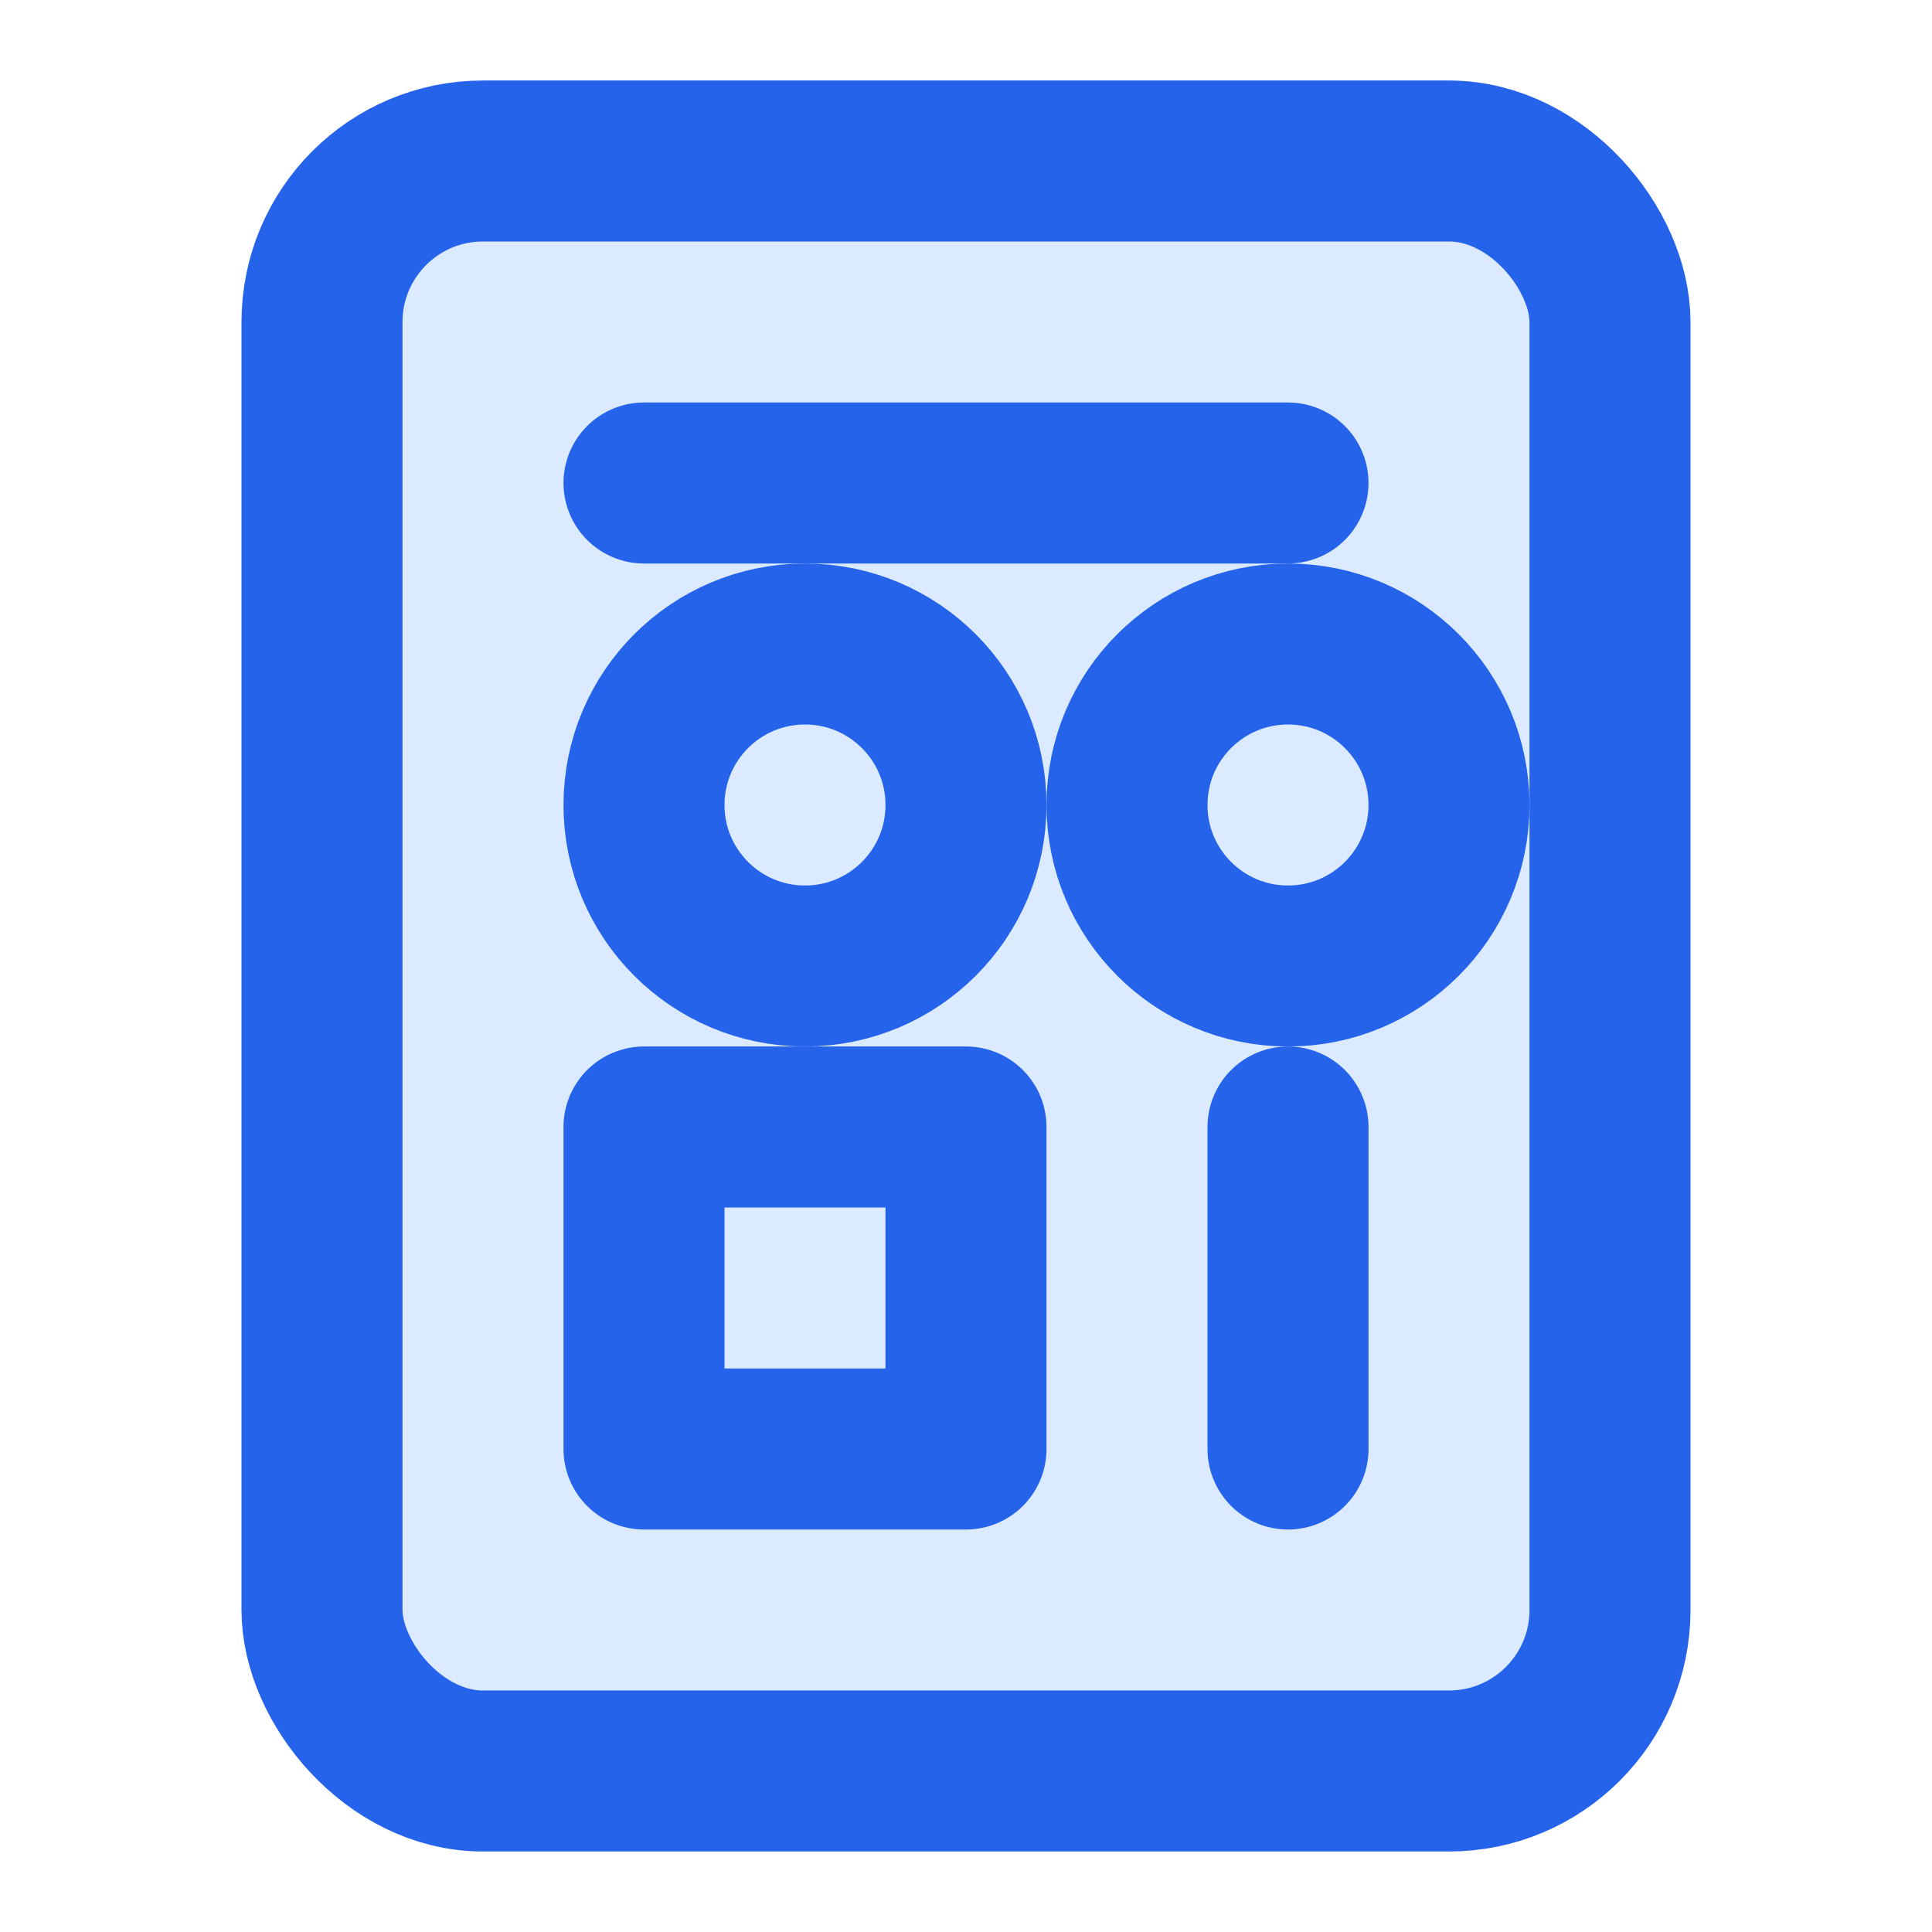
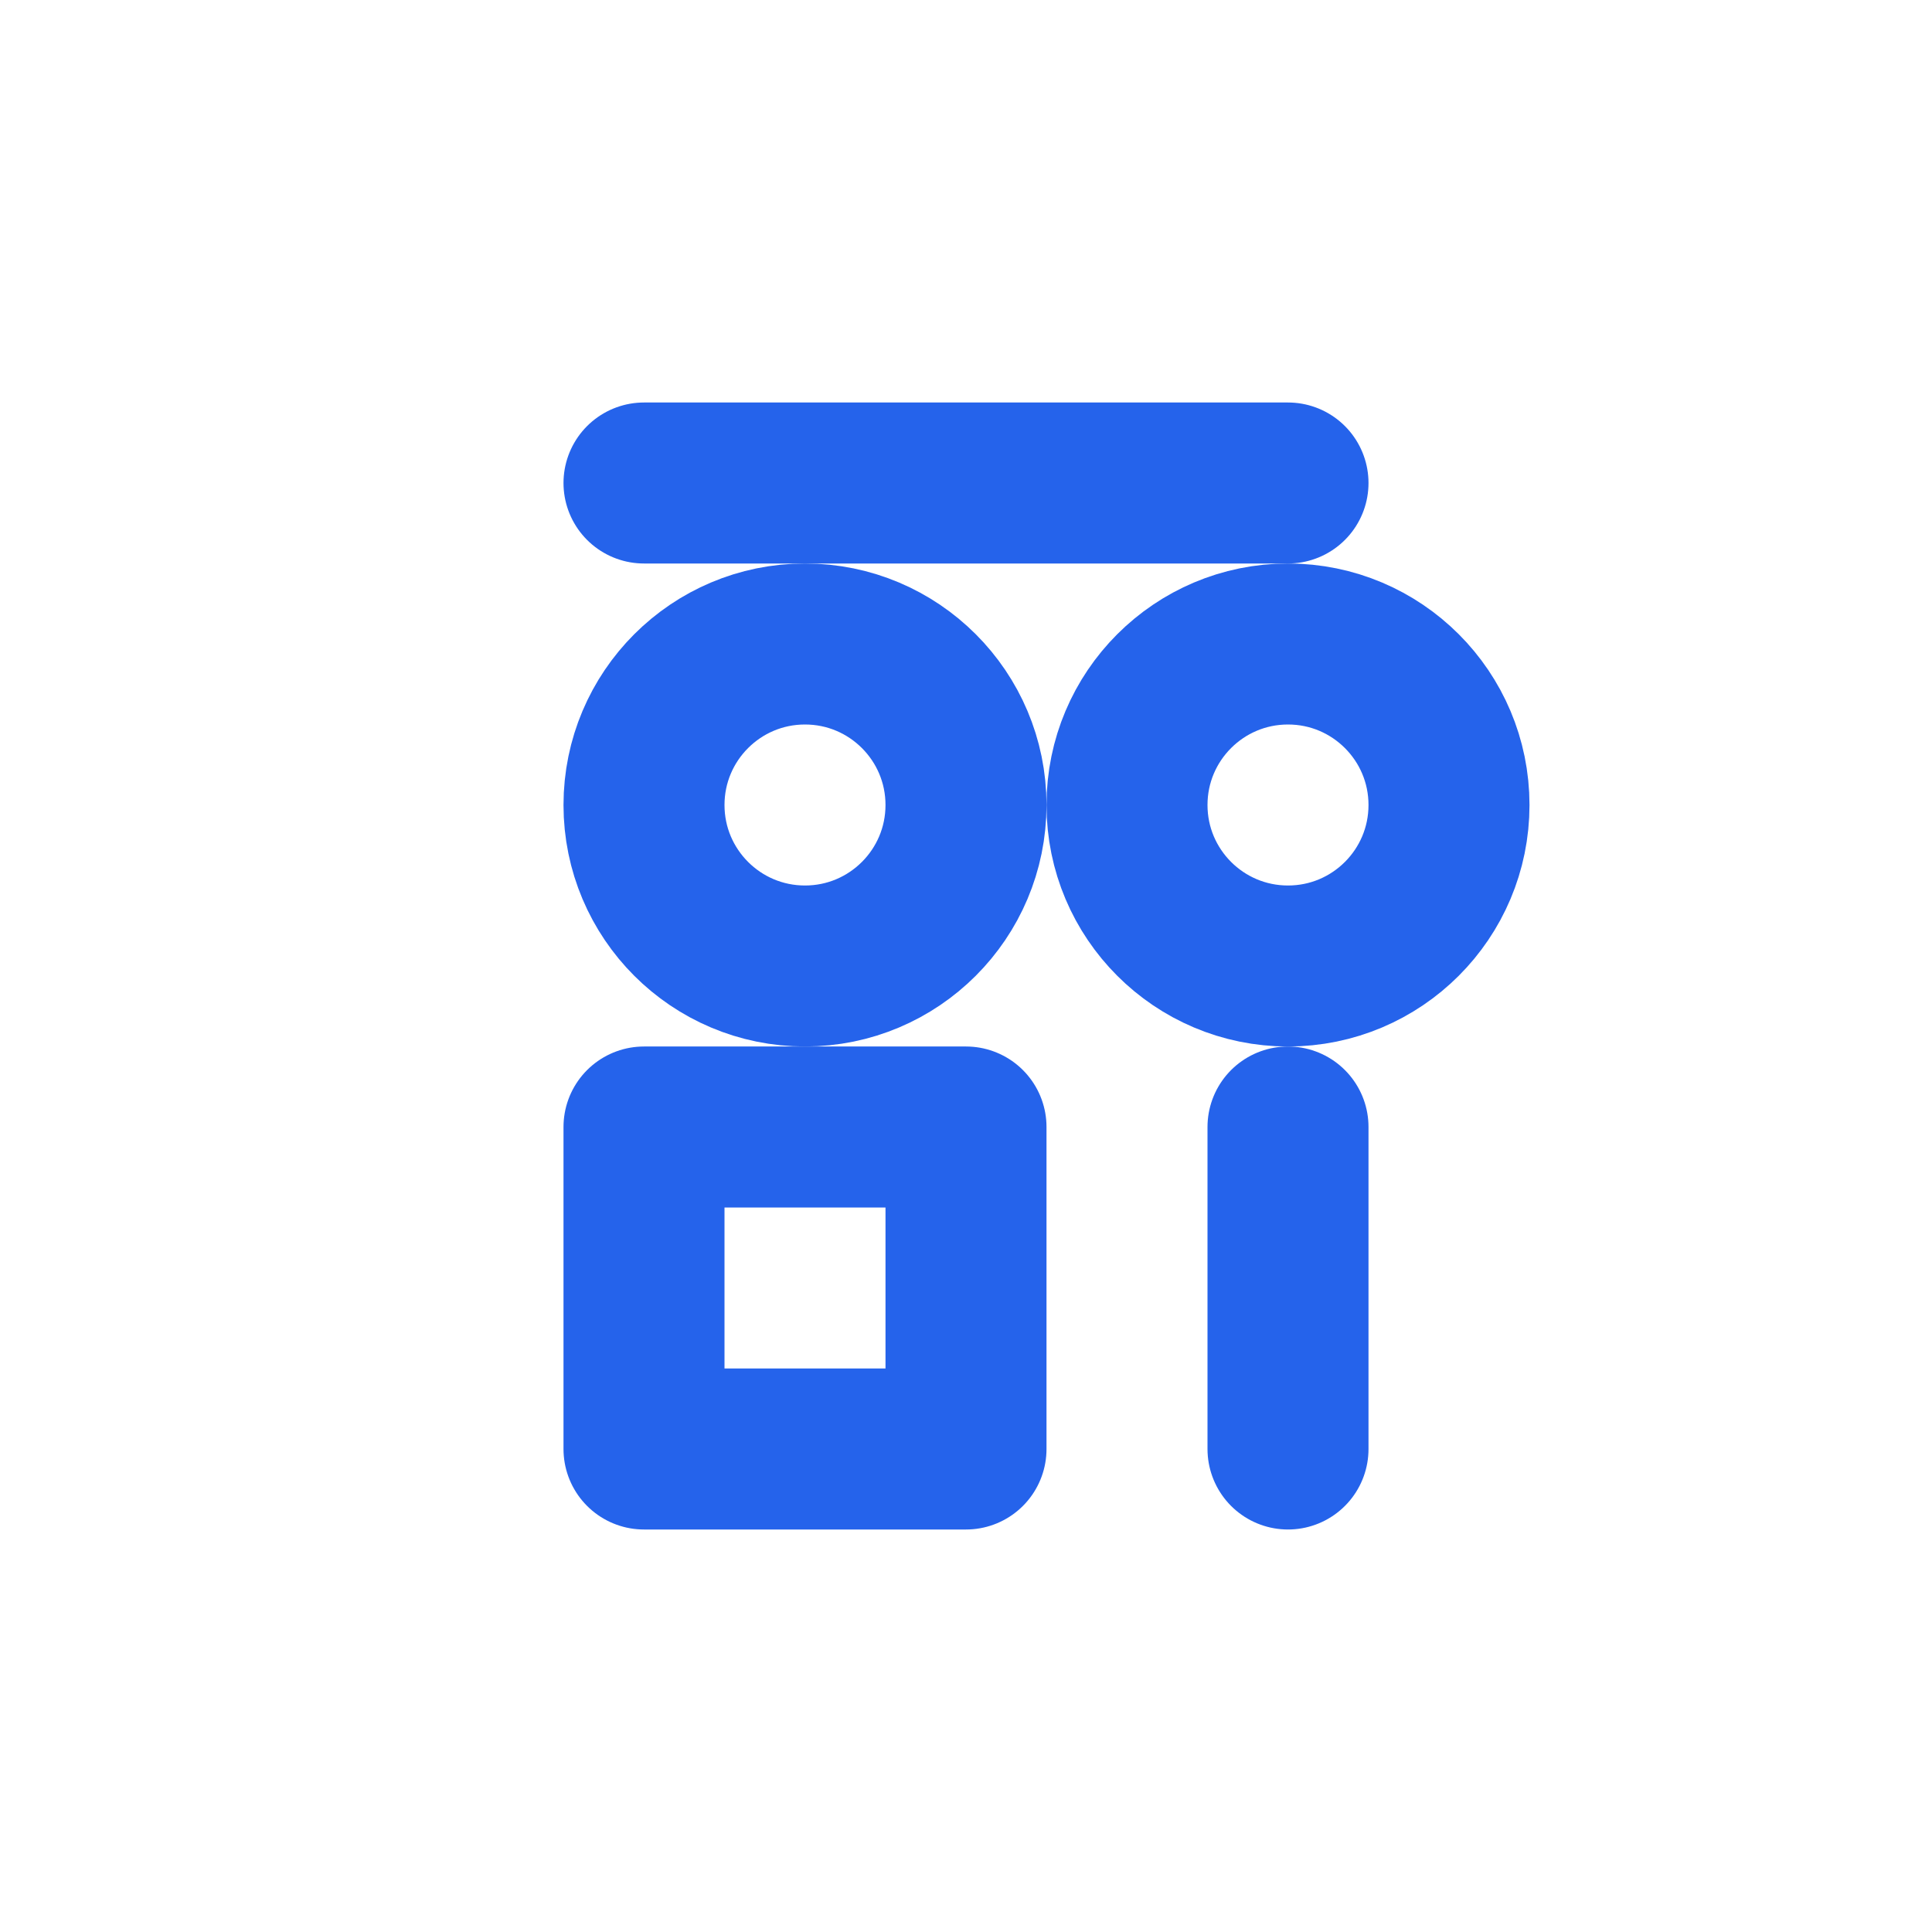
<svg xmlns="http://www.w3.org/2000/svg" width="24" height="24" viewBox="0 0 24 24" fill="none" stroke="#2563eb" stroke-width="2" stroke-linecap="round" stroke-linejoin="round">
-   <rect x="4" y="2" width="16" height="20" rx="2" fill="#dbeafe" />
  <line x1="8" y1="6" x2="16" y2="6" />
  <line x1="16" y1="14" x2="16" y2="18" />
  <rect x="8" y="14" width="4" height="4" />
  <circle cx="10" cy="10" r="2" />
  <circle cx="16" cy="10" r="2" />
</svg>